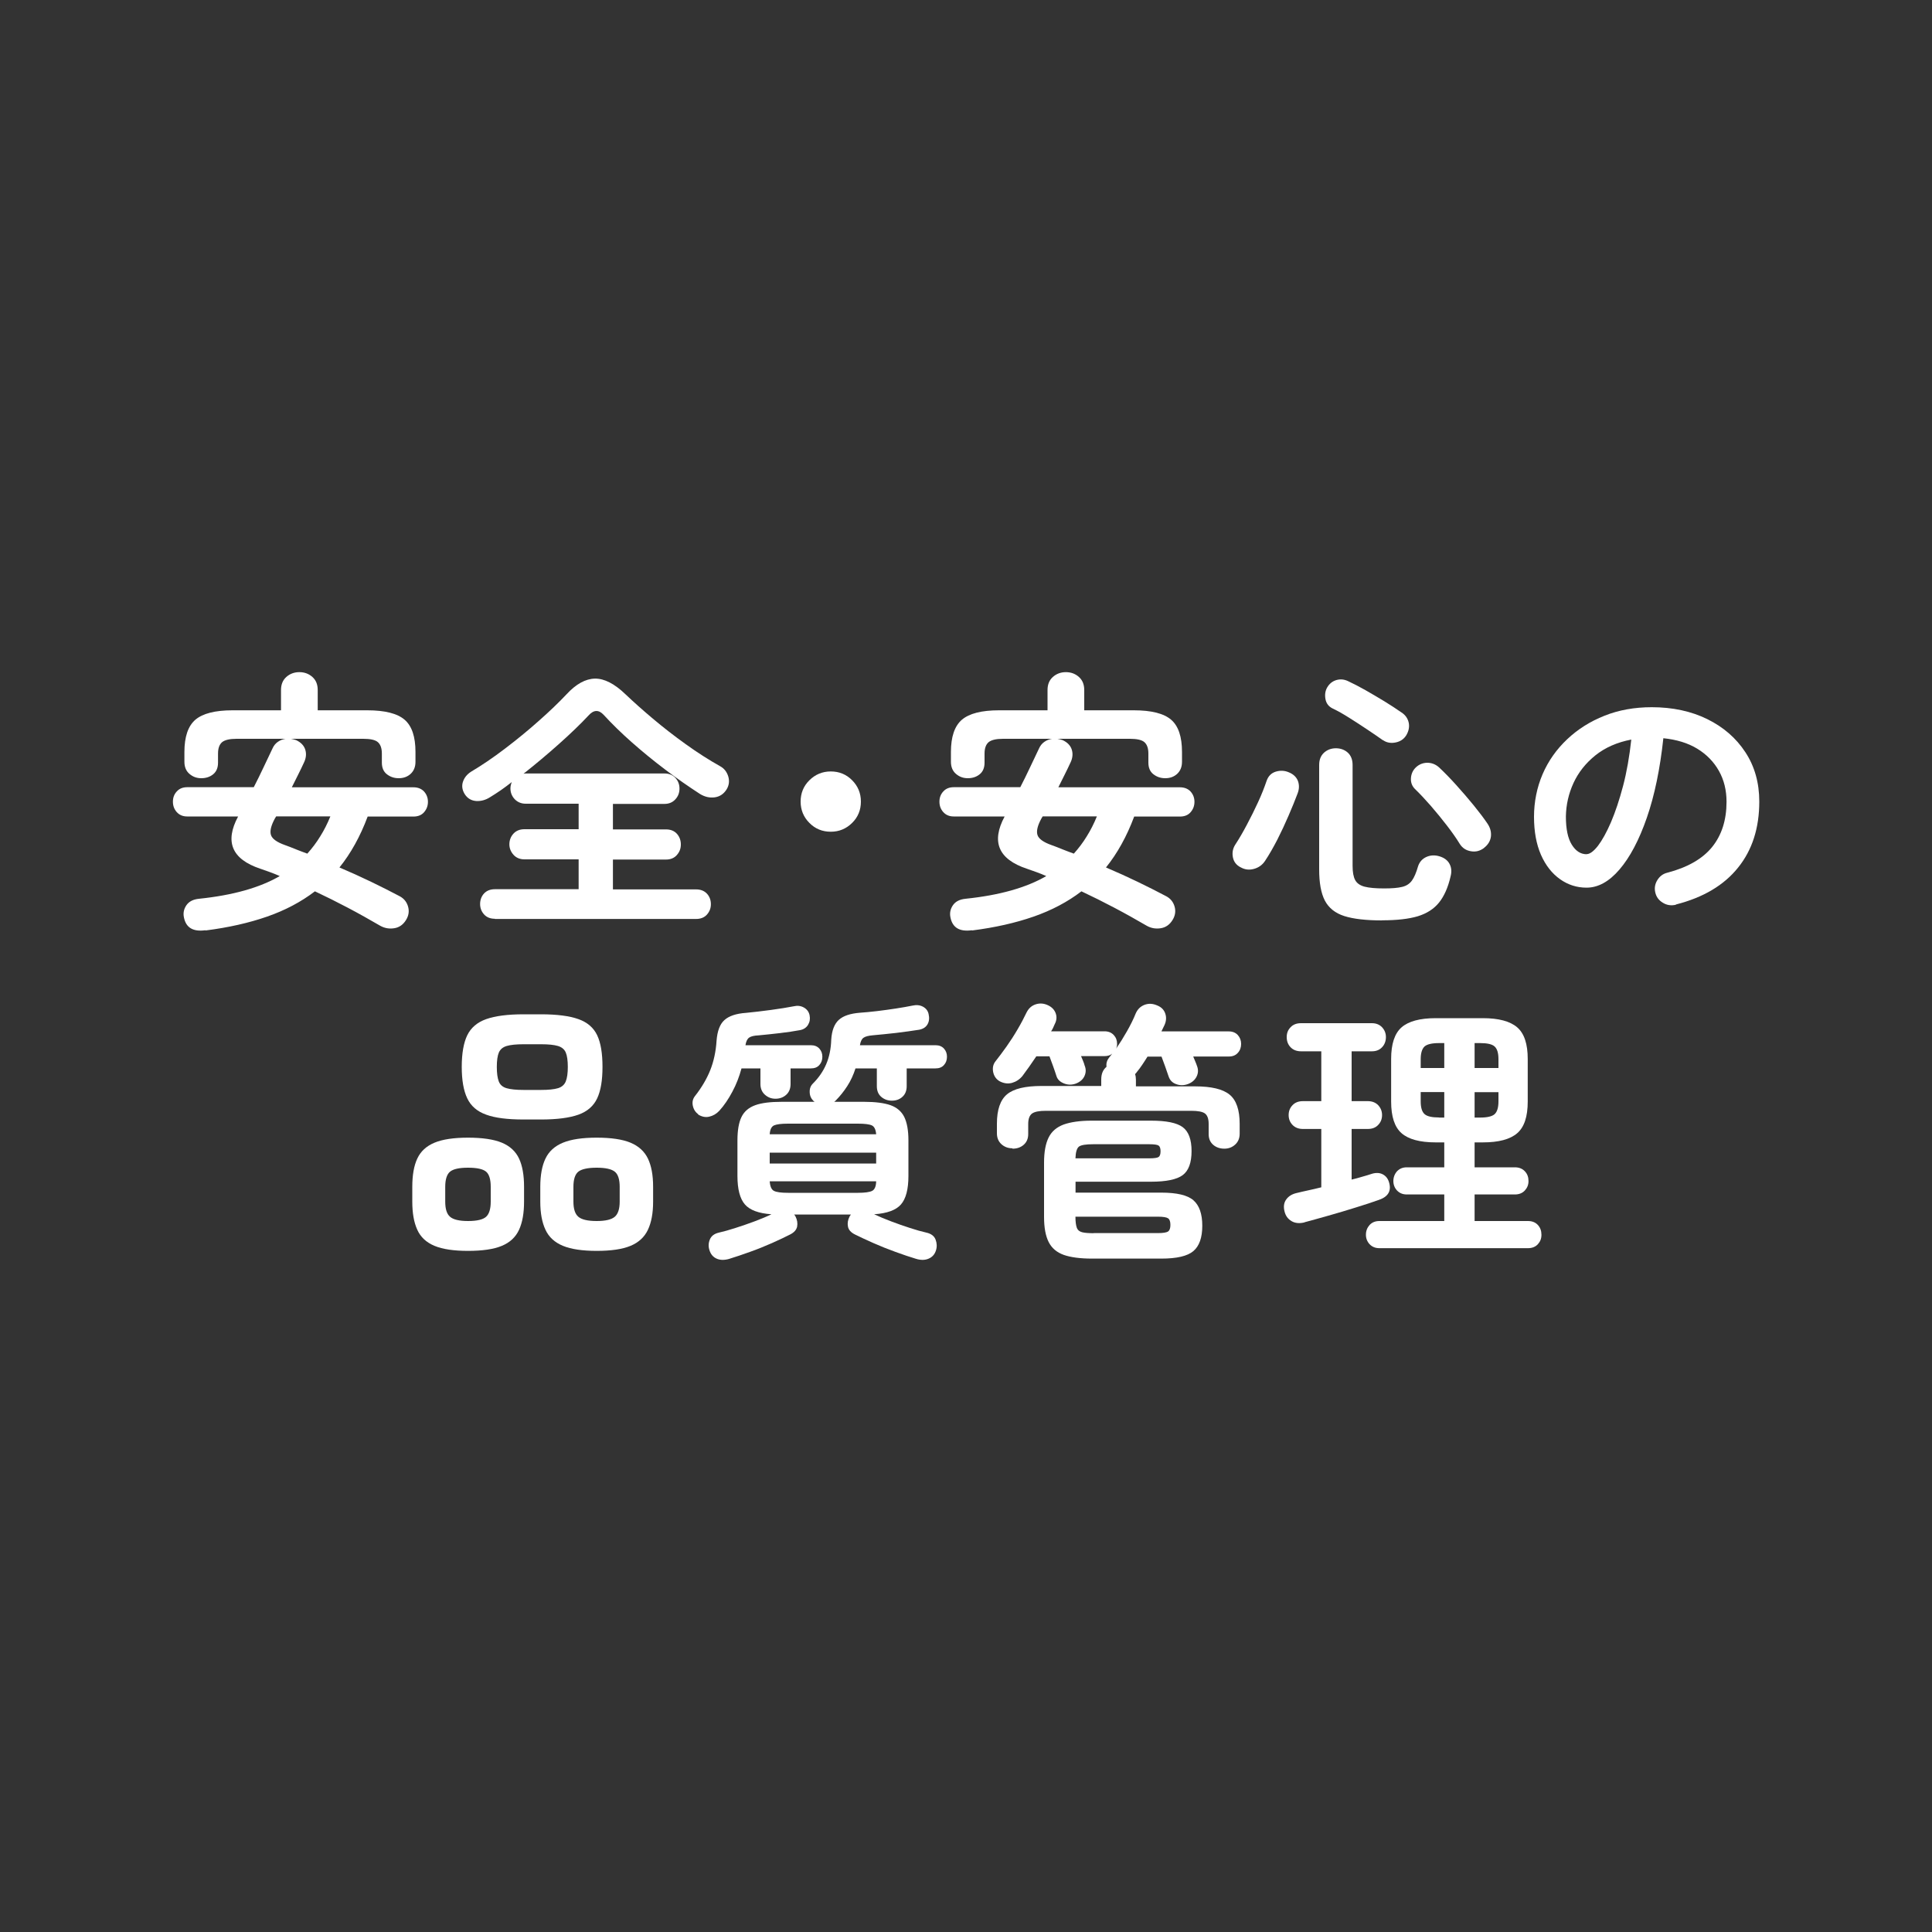
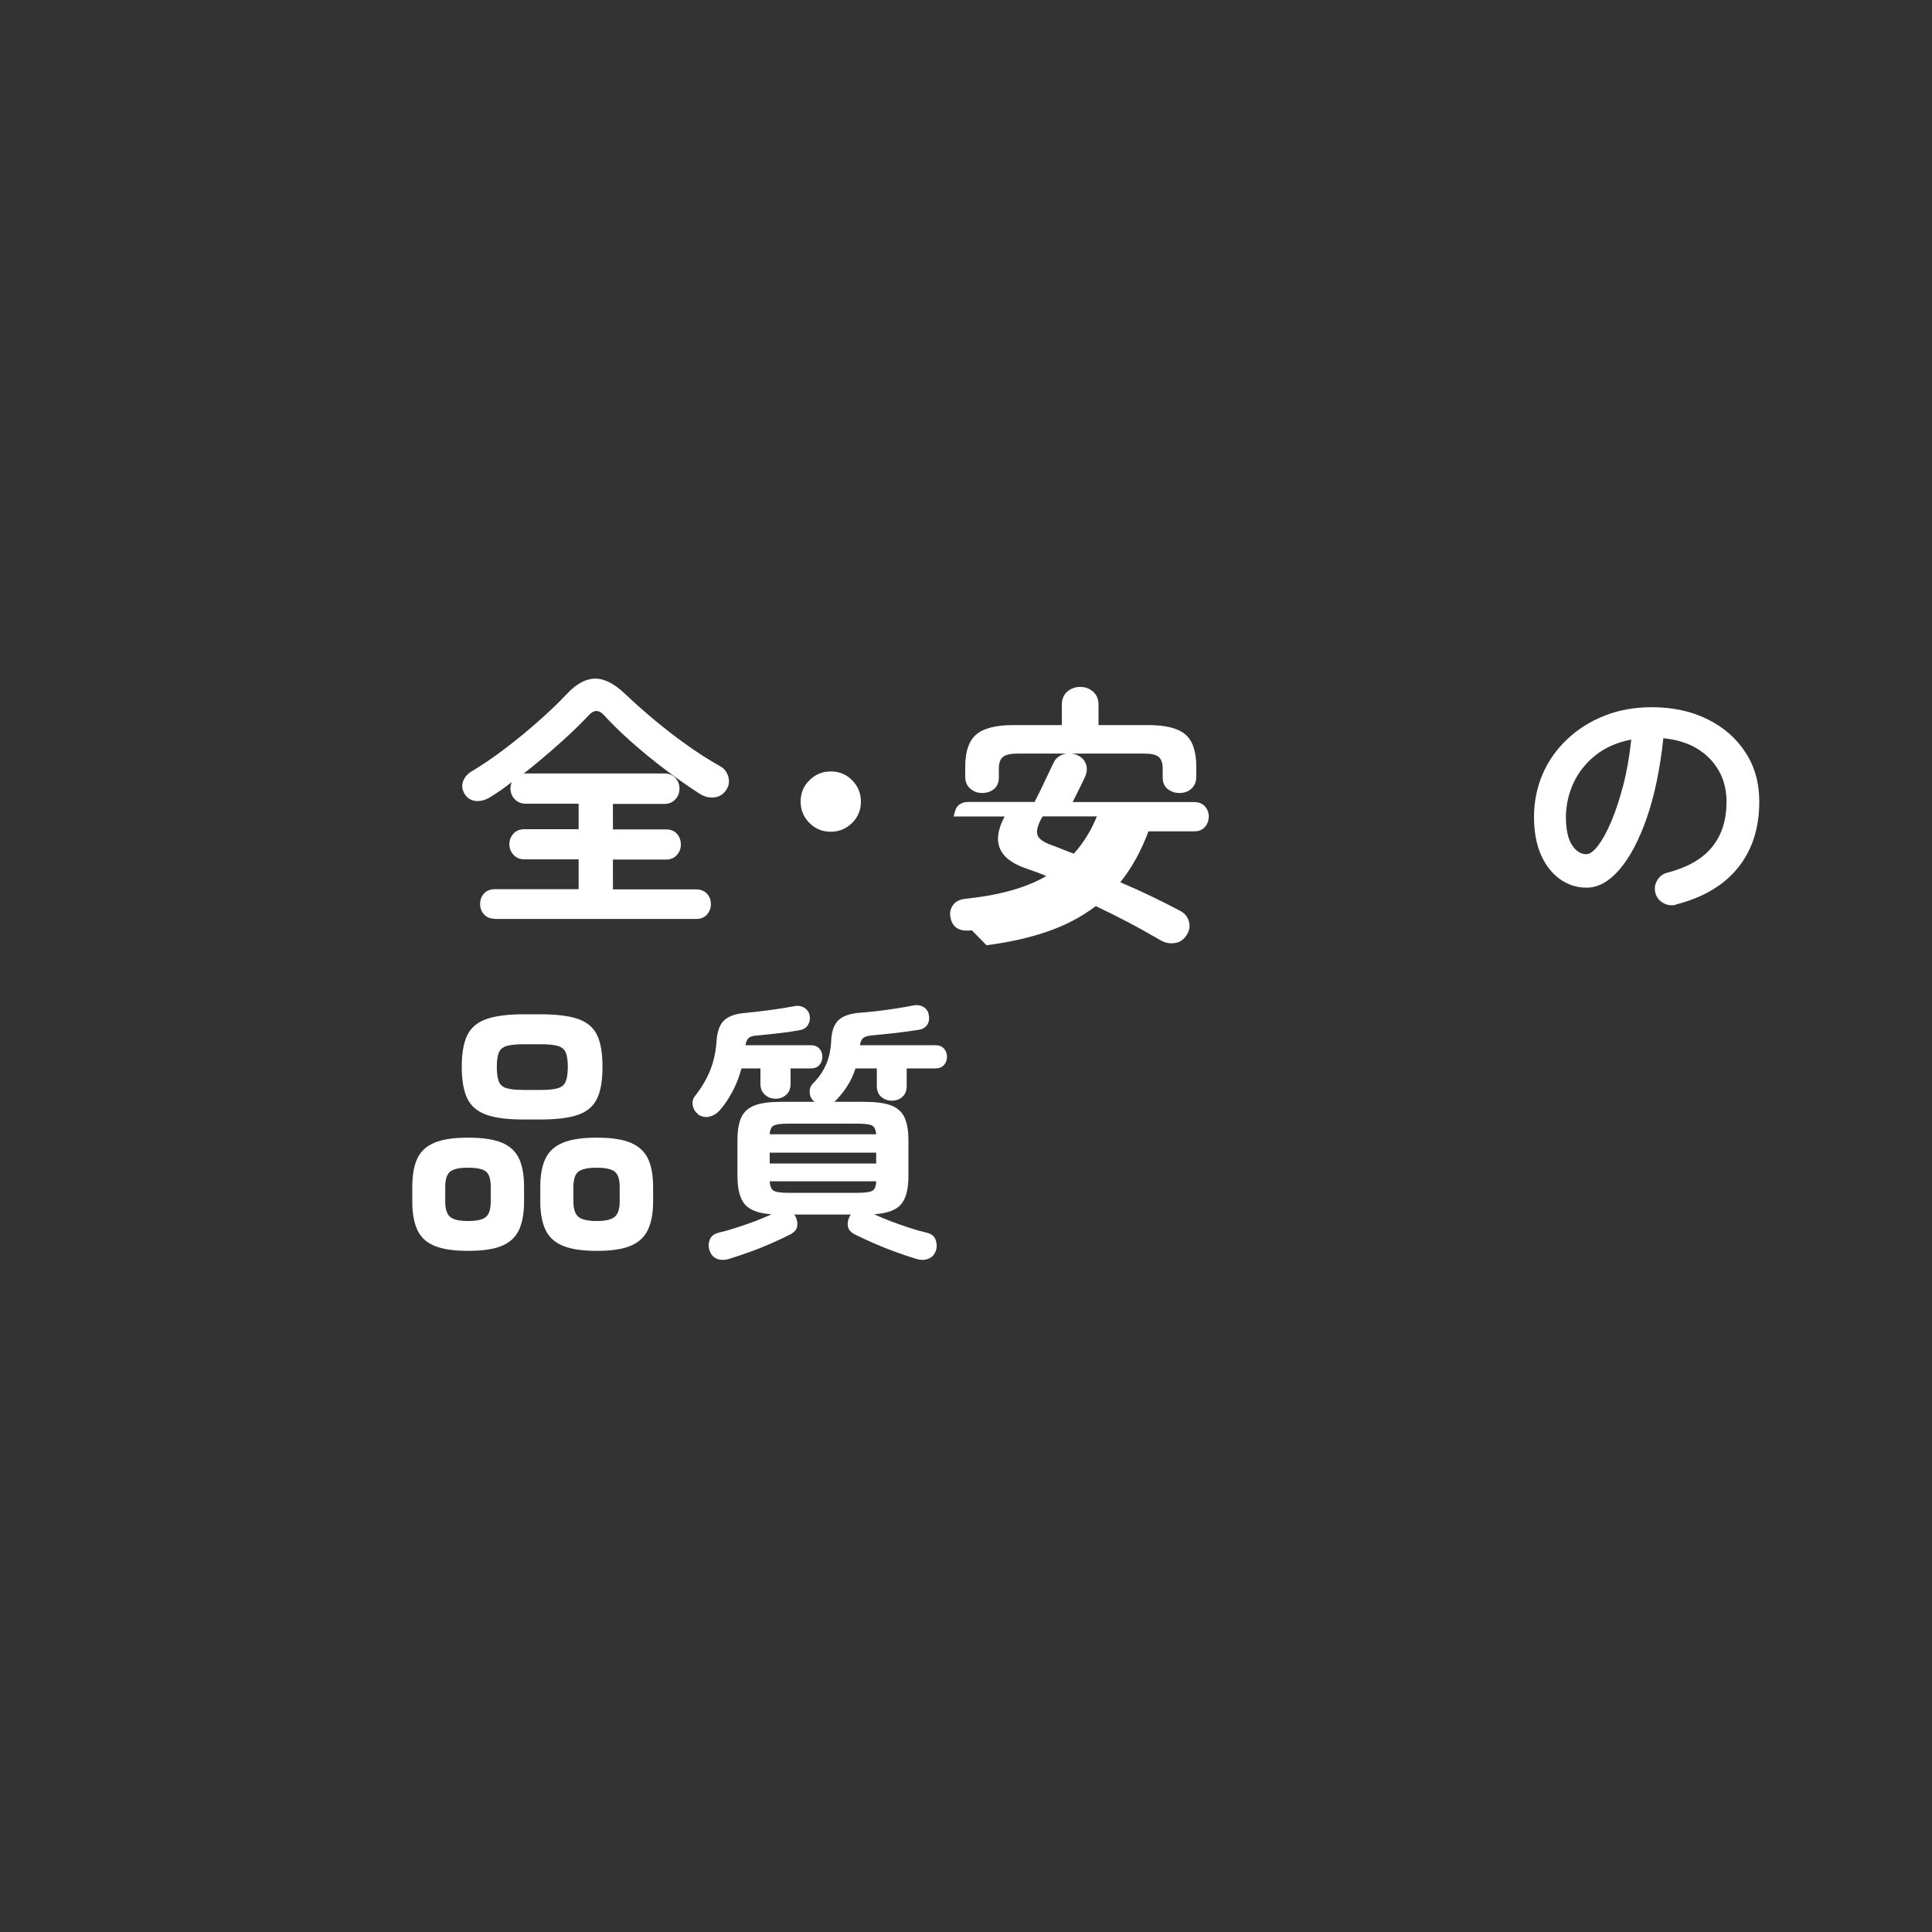
<svg xmlns="http://www.w3.org/2000/svg" id="_レイヤー_2" data-name="レイヤー 2" viewBox="0 0 200 200">
  <rect x="0" y="0" width="200" height="200" fill="#333333" stroke="none" />
  <defs>
    <style>
      .cls-1 {
        fill: #fff;
      }

      .cls-2 {
        fill: none;
      }
    </style>
  </defs>
  <g id="_レイヤー_1-2" data-name="レイヤー 1">
    <g>
      <rect class="cls-2" width="200" height="200" />
      <g>
-         <path class="cls-1" d="M21.25,96.3c-1.27.17-2-.27-2.21-1.33-.1-.47,0-.9.27-1.28.27-.38.7-.59,1.29-.65,3.49-.36,6.28-1.14,8.36-2.35-.34-.15-.68-.29-1.02-.41-.34-.12-.67-.24-.99-.35-2.95-.98-3.71-2.79-2.3-5.41h-5.27c-.45,0-.81-.15-1.08-.45-.27-.3-.4-.66-.4-1.08s.13-.77.4-1.06c.26-.29.62-.44,1.08-.44h6.89c.34-.66.67-1.33.99-2.01.32-.68.63-1.34.94-1.98.13-.3.32-.54.57-.71.25-.17.51-.27.79-.31h-5.07c-.72,0-1.22.12-1.5.35-.28.24-.42.63-.42,1.18v.94c0,.53-.17.93-.5,1.2-.33.27-.74.41-1.23.41s-.88-.15-1.23-.45c-.35-.3-.52-.72-.52-1.25v-1.02c0-1.57.38-2.68,1.13-3.33.76-.65,2.04-.98,3.85-.98h5.02v-2.1c0-.57.18-1.02.55-1.35s.82-.5,1.35-.5.98.17,1.35.5.55.78.55,1.35v2.1h5.13c1.83,0,3.12.33,3.87.98.75.65,1.12,1.76,1.12,3.33v1.02c0,.53-.17.94-.5,1.25-.33.3-.74.45-1.23.45s-.88-.14-1.23-.41c-.35-.27-.52-.68-.52-1.2v-.94c0-.55-.14-.94-.41-1.18-.27-.24-.78-.35-1.52-.35h-7.48c.15.02.33.07.54.14.49.23.8.55.94.98.13.42.09.85-.11,1.29-.21.45-.42.9-.64,1.33-.22.44-.43.86-.64,1.28h12.58c.47,0,.84.15,1.11.44.26.29.4.65.4,1.06s-.13.77-.4,1.08c-.26.3-.63.45-1.11.45h-4.73c-.77,2.06-1.75,3.82-2.92,5.27,1.11.47,2.21.97,3.29,1.49,1.08.52,2.06,1.02,2.95,1.49.43.23.72.58.86,1.06.14.48.07.95-.21,1.4-.3.49-.71.77-1.22.85-.51.08-.99,0-1.44-.25-1.1-.64-2.22-1.27-3.36-1.87-1.14-.6-2.28-1.17-3.41-1.7-1.44,1.1-3.09,1.97-4.96,2.62-1.87.65-3.99,1.13-6.35,1.43ZM31.82,88.36c.49-.55.94-1.14,1.33-1.78.4-.64.75-1.33,1.05-2.07h-5.61l-.14.23c-.4.74-.53,1.3-.4,1.7.13.4.62.75,1.47,1.05.36.13.73.27,1.11.43.38.15.77.3,1.19.45Z" />
        <path class="cls-1" d="M51.23,95.11c-.47,0-.85-.15-1.12-.45-.27-.3-.41-.66-.41-1.08s.14-.8.41-1.09c.27-.29.65-.44,1.12-.44h8.67v-3.09h-5.61c-.47,0-.85-.16-1.13-.47-.28-.31-.43-.68-.43-1.09s.14-.8.43-1.11c.28-.3.66-.45,1.13-.45h5.61v-2.64h-5.47c-.47,0-.85-.16-1.15-.47-.29-.31-.44-.68-.44-1.12,0-.21.05-.42.14-.65-.38.3-.76.58-1.13.84-.38.26-.75.5-1.11.72-.47.3-.95.43-1.45.4-.49-.04-.88-.26-1.16-.68-.28-.43-.35-.87-.21-1.3.14-.43.42-.78.84-1.05,1.11-.66,2.28-1.45,3.5-2.38,1.22-.93,2.39-1.88,3.51-2.88,1.12-.99,2.08-1.91,2.88-2.76.98-1.06,1.96-1.6,2.93-1.62.97-.02,2.04.53,3.19,1.64.81.77,1.75,1.61,2.82,2.51s2.2,1.78,3.4,2.64c1.2.86,2.38,1.62,3.56,2.28.42.23.69.58.84,1.06.14.48.08.93-.18,1.35-.3.47-.71.74-1.23.81-.52.07-1.03-.05-1.52-.35-1.17-.76-2.37-1.59-3.58-2.51-1.22-.92-2.38-1.87-3.49-2.85-1.11-.98-2.07-1.93-2.9-2.83-.51-.55-1.03-.53-1.56.06-.83.89-1.85,1.87-3.06,2.95-1.21,1.08-2.44,2.11-3.68,3.09.06-.02.14-.03.25-.03h14.34c.47,0,.85.15,1.13.45.28.3.43.67.43,1.11s-.14.81-.43,1.12c-.28.31-.66.47-1.13.47h-5.33v2.64h5.5c.47,0,.85.15,1.12.45.27.3.41.67.41,1.11s-.14.78-.41,1.09c-.27.31-.65.47-1.12.47h-5.5v3.09h8.61c.47,0,.85.15,1.12.44s.41.66.41,1.09-.14.77-.41,1.08c-.27.3-.65.45-1.12.45h-20.83Z" />
        <path class="cls-1" d="M86,86.1c-.87,0-1.61-.3-2.21-.91-.6-.6-.91-1.34-.91-2.21s.3-1.61.91-2.21,1.34-.91,2.21-.91,1.61.3,2.21.91c.6.6.91,1.34.91,2.21s-.3,1.61-.91,2.21-1.34.91-2.21.91Z" />
-         <path class="cls-1" d="M100.6,96.3c-1.27.17-2-.27-2.21-1.33-.1-.47,0-.9.27-1.28.27-.38.7-.59,1.29-.65,3.49-.36,6.28-1.14,8.36-2.35-.34-.15-.68-.29-1.02-.41-.34-.12-.67-.24-.99-.35-2.95-.98-3.71-2.79-2.3-5.41h-5.27c-.45,0-.81-.15-1.08-.45-.27-.3-.4-.66-.4-1.08s.13-.77.4-1.06c.26-.29.62-.44,1.08-.44h6.89c.34-.66.67-1.33.99-2.01.32-.68.63-1.34.94-1.98.13-.3.32-.54.57-.71.25-.17.51-.27.79-.31h-5.07c-.72,0-1.22.12-1.5.35-.28.24-.42.63-.42,1.18v.94c0,.53-.17.93-.5,1.2-.33.27-.74.41-1.23.41s-.88-.15-1.23-.45c-.35-.3-.52-.72-.52-1.25v-1.02c0-1.57.38-2.68,1.13-3.33.76-.65,2.04-.98,3.85-.98h5.02v-2.1c0-.57.18-1.02.55-1.35s.82-.5,1.35-.5.98.17,1.35.5.55.78.55,1.35v2.1h5.13c1.83,0,3.12.33,3.87.98.75.65,1.12,1.76,1.12,3.33v1.02c0,.53-.17.94-.5,1.25-.33.3-.74.45-1.23.45s-.88-.14-1.23-.41c-.35-.27-.52-.68-.52-1.2v-.94c0-.55-.14-.94-.41-1.18-.27-.24-.78-.35-1.52-.35h-7.48c.15.02.33.07.54.14.49.23.8.55.94.98.13.42.09.85-.11,1.29-.21.45-.42.9-.64,1.33-.22.44-.43.86-.64,1.28h12.58c.47,0,.84.15,1.11.44.26.29.4.65.4,1.06s-.13.77-.4,1.08c-.26.3-.63.45-1.11.45h-4.73c-.77,2.06-1.75,3.82-2.92,5.27,1.11.47,2.21.97,3.29,1.49,1.08.52,2.06,1.02,2.95,1.49.43.23.72.58.86,1.06.14.48.07.95-.21,1.4-.3.49-.71.77-1.22.85-.51.08-.99,0-1.44-.25-1.1-.64-2.22-1.27-3.36-1.87-1.14-.6-2.28-1.17-3.41-1.7-1.44,1.1-3.09,1.97-4.96,2.62-1.87.65-3.99,1.13-6.35,1.43ZM111.17,88.36c.49-.55.94-1.14,1.33-1.78.4-.64.75-1.33,1.05-2.07h-5.61l-.14.23c-.4.74-.53,1.3-.4,1.7.13.4.62.75,1.47,1.05.36.13.73.27,1.11.43.38.15.77.3,1.19.45Z" />
-         <path class="cls-1" d="M128.42,89.78c-.44-.23-.7-.57-.79-1.03s-.02-.89.23-1.29c.42-.64.83-1.35,1.23-2.11.41-.77.79-1.54,1.15-2.32.36-.78.65-1.52.88-2.2.17-.49.49-.81.95-.95.46-.14.91-.12,1.35.07.47.19.78.49.94.89.15.41.14.84-.03,1.29-.26.7-.58,1.47-.94,2.31-.36.84-.75,1.67-1.16,2.48-.42.81-.84,1.55-1.28,2.21-.28.42-.67.69-1.15.82-.48.13-.94.08-1.37-.17ZM143.07,95.28c-1.66,0-2.97-.15-3.91-.45-.94-.3-1.61-.84-2.01-1.6-.4-.77-.59-1.84-.59-3.22v-10.82c0-.55.17-.97.51-1.28.34-.3.75-.45,1.22-.45s.9.15,1.23.45c.33.3.5.73.5,1.28v10.46c0,.64.09,1.13.27,1.46.18.33.51.56.98.68.47.12,1.14.18,2.01.18.81,0,1.44-.05,1.87-.16.43-.1.77-.32,1.01-.65s.45-.83.64-1.49c.15-.45.44-.77.86-.96.43-.19.88-.21,1.37-.06s.84.42,1.03.79c.2.38.23.81.1,1.3-.26,1.13-.66,2.03-1.19,2.69-.53.66-1.26,1.13-2.2,1.42-.94.28-2.17.42-3.7.42ZM143.16,76.63c-.45-.32-.99-.69-1.62-1.11-.62-.42-1.25-.82-1.88-1.22s-1.2-.72-1.71-.96c-.42-.21-.66-.53-.74-.98-.08-.44-.02-.84.17-1.18.23-.4.55-.66.96-.78.42-.12.83-.08,1.25.13.53.25,1.12.55,1.77.92.65.37,1.31.76,1.97,1.16.66.41,1.25.79,1.76,1.15.4.26.64.61.74,1.05.09.44,0,.87-.25,1.3-.25.4-.61.65-1.11.75-.49.1-.93.02-1.3-.24ZM153.64,87.77c-.42.32-.87.44-1.37.35-.5-.08-.88-.33-1.15-.75-.36-.59-.81-1.23-1.35-1.93-.54-.7-1.1-1.38-1.67-2.04-.58-.66-1.12-1.24-1.63-1.73-.3-.3-.44-.68-.41-1.12s.2-.82.52-1.12c.32-.3.71-.46,1.16-.47.45,0,.86.15,1.22.47.59.55,1.19,1.17,1.81,1.86.62.69,1.22,1.38,1.78,2.07s1.04,1.32,1.42,1.88c.3.44.42.88.37,1.35-.06.46-.29.85-.71,1.18Z" />
+         <path class="cls-1" d="M100.6,96.3c-1.27.17-2-.27-2.21-1.33-.1-.47,0-.9.27-1.28.27-.38.7-.59,1.29-.65,3.49-.36,6.28-1.14,8.36-2.35-.34-.15-.68-.29-1.02-.41-.34-.12-.67-.24-.99-.35-2.95-.98-3.71-2.79-2.3-5.41h-5.27s.13-.77.4-1.06c.26-.29.62-.44,1.08-.44h6.89c.34-.66.67-1.33.99-2.01.32-.68.63-1.34.94-1.98.13-.3.32-.54.57-.71.25-.17.51-.27.79-.31h-5.07c-.72,0-1.22.12-1.5.35-.28.24-.42.63-.42,1.18v.94c0,.53-.17.93-.5,1.2-.33.27-.74.41-1.23.41s-.88-.15-1.23-.45c-.35-.3-.52-.72-.52-1.25v-1.02c0-1.57.38-2.68,1.13-3.33.76-.65,2.04-.98,3.85-.98h5.02v-2.1c0-.57.18-1.02.55-1.35s.82-.5,1.35-.5.98.17,1.35.5.55.78.55,1.35v2.1h5.13c1.83,0,3.12.33,3.87.98.75.65,1.12,1.76,1.12,3.33v1.02c0,.53-.17.94-.5,1.25-.33.3-.74.45-1.23.45s-.88-.14-1.23-.41c-.35-.27-.52-.68-.52-1.2v-.94c0-.55-.14-.94-.41-1.18-.27-.24-.78-.35-1.52-.35h-7.48c.15.02.33.07.54.14.49.23.8.55.94.98.13.42.09.85-.11,1.29-.21.45-.42.9-.64,1.33-.22.44-.43.86-.64,1.28h12.58c.47,0,.84.15,1.11.44.26.29.4.65.4,1.06s-.13.77-.4,1.08c-.26.3-.63.45-1.11.45h-4.73c-.77,2.06-1.75,3.82-2.92,5.27,1.11.47,2.21.97,3.29,1.49,1.08.52,2.06,1.02,2.95,1.49.43.23.72.58.86,1.06.14.48.07.95-.21,1.4-.3.49-.71.77-1.22.85-.51.08-.99,0-1.44-.25-1.1-.64-2.22-1.27-3.36-1.87-1.14-.6-2.28-1.17-3.41-1.7-1.44,1.1-3.09,1.97-4.96,2.62-1.87.65-3.99,1.13-6.35,1.43ZM111.17,88.36c.49-.55.94-1.14,1.33-1.78.4-.64.75-1.33,1.05-2.07h-5.61l-.14.23c-.4.74-.53,1.3-.4,1.7.13.4.62.75,1.47,1.05.36.13.73.27,1.11.43.38.15.77.3,1.19.45Z" />
        <path class="cls-1" d="M173.48,93.66c-.47.11-.92.05-1.33-.2-.42-.25-.68-.59-.79-1.05-.11-.45-.05-.88.2-1.29.25-.41.59-.67,1.05-.78,2.1-.55,3.64-1.44,4.63-2.66.99-1.23,1.49-2.79,1.49-4.68,0-1.19-.26-2.26-.79-3.2-.53-.94-1.28-1.71-2.25-2.3-.97-.59-2.14-.94-3.5-1.08-.34,3.17-.91,5.92-1.71,8.23-.8,2.31-1.75,4.1-2.83,5.36s-2.22,1.88-3.41,1.88c-1,0-1.92-.29-2.75-.88-.83-.59-1.49-1.43-1.97-2.52-.48-1.1-.72-2.41-.72-3.94s.3-3.04.89-4.41c.59-1.37,1.44-2.57,2.54-3.61,1.1-1.04,2.38-1.85,3.87-2.44,1.48-.59,3.11-.88,4.89-.88,2.15,0,4.07.41,5.74,1.23s2.99,1.96,3.95,3.43c.96,1.46,1.44,3.17,1.44,5.11,0,2.74-.73,5.02-2.2,6.84-1.46,1.82-3.6,3.09-6.42,3.81ZM164.24,88.42c.34,0,.73-.29,1.18-.86.44-.58.89-1.39,1.35-2.45.45-1.06.87-2.31,1.25-3.75.38-1.45.66-3.05.85-4.8-1.47.28-2.71.83-3.71,1.63-1,.8-1.76,1.76-2.27,2.86-.51,1.11-.77,2.26-.79,3.47,0,1.29.2,2.26.61,2.92.41.66.92.99,1.54.99Z" />
        <path class="cls-1" d="M48.45,129.49c-1.47,0-2.63-.17-3.47-.52-.84-.35-1.44-.9-1.78-1.66-.35-.76-.52-1.73-.52-2.92v-1.53c0-1.21.17-2.19.52-2.93.35-.75.94-1.29,1.78-1.64.84-.35,2-.52,3.47-.52s2.66.17,3.5.52c.84.35,1.43.9,1.78,1.64.35.75.52,1.72.52,2.93v1.53c0,1.19-.17,2.16-.52,2.92-.35.76-.94,1.31-1.78,1.66-.84.35-2.01.52-3.5.52ZM48.45,126.4c.93,0,1.55-.15,1.87-.44s.48-.82.48-1.57v-1.53c0-.77-.16-1.3-.48-1.57s-.94-.41-1.87-.41-1.53.14-1.86.41c-.33.27-.5.8-.5,1.57v1.53c0,.76.16,1.28.5,1.57.33.29.95.44,1.86.44ZM54.21,115.89c-1.66,0-2.96-.16-3.88-.5-.93-.33-1.58-.89-1.96-1.69-.38-.79-.57-1.88-.57-3.26s.19-2.49.57-3.27c.38-.78,1.03-1.34,1.96-1.67.93-.33,2.22-.5,3.88-.5h1.79c1.66,0,2.96.17,3.88.5.93.33,1.57.89,1.94,1.67s.55,1.87.55,3.27-.18,2.47-.55,3.26c-.37.79-1.02,1.36-1.94,1.69-.93.33-2.22.5-3.88.5h-1.79ZM54.21,112.83h1.79c.77,0,1.36-.06,1.76-.18.4-.12.67-.36.81-.71.14-.35.21-.85.21-1.49s-.07-1.16-.21-1.49c-.14-.33-.41-.56-.81-.68s-.98-.18-1.76-.18h-1.79c-.77,0-1.36.06-1.76.18s-.67.35-.81.68c-.14.33-.21.83-.21,1.49s.07,1.14.2,1.49c.13.35.4.59.81.71.41.12,1,.18,1.77.18ZM61.77,129.49c-1.47,0-2.64-.17-3.49-.52-.85-.35-1.46-.9-1.81-1.66-.36-.76-.54-1.73-.54-2.92v-1.53c0-1.21.18-2.19.54-2.93.36-.75.96-1.29,1.81-1.64.85-.35,2.01-.52,3.49-.52s2.66.17,3.5.52c.84.35,1.44.9,1.8,1.64.36.75.54,1.72.54,2.93v1.53c0,1.19-.18,2.16-.54,2.92-.36.76-.96,1.31-1.8,1.66-.84.35-2.01.52-3.5.52ZM61.77,126.4c.91,0,1.53-.15,1.87-.44s.51-.82.51-1.57v-1.53c0-.77-.17-1.3-.51-1.57s-.96-.41-1.87-.41-1.56.14-1.9.41c-.34.27-.51.8-.51,1.57v1.53c0,.76.17,1.28.51,1.57.34.29.97.44,1.9.44Z" />
        <path class="cls-1" d="M72.29,115.35c-.3-.21-.49-.51-.57-.89-.08-.39,0-.73.25-1.03.68-.87,1.2-1.76,1.56-2.66.36-.91.58-1.93.65-3.06.08-.98.34-1.69.81-2.11.46-.42,1.21-.68,2.25-.75.77-.08,1.63-.17,2.56-.3s1.72-.25,2.37-.38c.38-.09.73-.05,1.05.13.32.18.52.45.59.81.07.36.02.68-.16.98-.18.29-.46.48-.84.55-.61.11-1.3.22-2.1.31-.79.09-1.52.17-2.18.23-.47.02-.8.1-.99.24-.19.14-.31.4-.37.78h6.77c.38,0,.67.12.88.35.21.24.31.51.31.84,0,.34-.1.63-.31.86-.21.24-.5.35-.88.35h-2.1v1.61c0,.47-.15.85-.45,1.12-.3.27-.67.41-1.11.41s-.78-.14-1.09-.41c-.31-.27-.47-.65-.47-1.12v-1.61h-1.96c-.23.85-.54,1.66-.95,2.42-.41.77-.85,1.42-1.35,1.97-.3.32-.65.52-1.05.61s-.78,0-1.16-.24ZM75.52,130.31c-.51.15-.95.15-1.32-.01-.37-.16-.62-.45-.75-.86-.13-.38-.12-.75.03-1.12s.46-.61.94-.72c.49-.11,1.06-.27,1.71-.48.65-.21,1.31-.43,1.97-.68s1.25-.49,1.76-.74c-1.32-.09-2.24-.43-2.75-1.02-.51-.59-.77-1.57-.77-2.95v-3.68c0-1.04.14-1.85.42-2.42.28-.58.76-.98,1.42-1.22.66-.24,1.57-.35,2.72-.35h3.43s-.07-.06-.09-.06c-.26-.25-.41-.55-.42-.92-.02-.37.09-.68.34-.92.6-.6,1.06-1.27,1.37-2,.31-.73.49-1.57.52-2.54.06-.94.32-1.62.78-2.04.46-.42,1.18-.66,2.17-.74.53-.04,1.12-.09,1.78-.17s1.32-.17,1.97-.27c.65-.1,1.22-.2,1.71-.3.4-.09.76-.06,1.08.11.32.17.52.43.59.77.09.4.06.75-.11,1.05-.17.3-.46.49-.88.57-.7.11-1.5.22-2.39.33-.9.1-1.69.18-2.37.24-.47.04-.8.12-.99.26-.19.13-.31.39-.37.77h7.82c.38,0,.67.12.88.35.21.24.31.51.31.84,0,.34-.1.63-.31.86-.21.24-.5.35-.88.35h-2.98v1.84c0,.47-.15.84-.44,1.1-.29.27-.66.4-1.09.4s-.8-.13-1.11-.4c-.3-.26-.45-.63-.45-1.1v-1.84h-2.21c-.21.66-.49,1.27-.85,1.83-.36.56-.76,1.05-1.19,1.49-.08.08-.13.12-.17.14h3.12c1.15,0,2.06.12,2.72.35.66.24,1.13.64,1.42,1.22.28.58.43,1.38.43,2.42v3.68c0,1.38-.26,2.36-.77,2.95-.51.59-1.44.93-2.78,1.02.53.25,1.12.49,1.77.74.65.25,1.3.47,1.94.68.64.21,1.21.37,1.7.48.49.11.81.35.95.72.14.37.16.74.04,1.12-.13.42-.39.7-.77.86-.38.16-.81.16-1.3.01-.62-.19-1.33-.42-2.11-.71-.78-.28-1.55-.59-2.3-.92-.75-.33-1.38-.63-1.91-.89-.42-.21-.66-.48-.72-.82-.07-.34-.01-.68.16-1.02.02-.04.04-.08.07-.11.03-.04.05-.07.07-.11h-5.87s.07.08.09.11c.02.04.04.08.06.11.17.34.22.68.16,1.02-.07.34-.31.61-.72.82-.51.26-1.14.56-1.88.89-.75.33-1.51.64-2.3.92-.78.28-1.49.52-2.11.71ZM79.68,117.42h11.02c-.04-.49-.19-.8-.45-.92s-.75-.18-1.44-.18h-7.23c-.7,0-1.18.06-1.45.18s-.42.43-.45.92ZM79.68,120.45h11.02v-1.13h-11.02v1.13ZM81.58,123.48h7.23c.72,0,1.21-.07,1.47-.2.26-.13.41-.46.42-.99h-11.02c.04.53.18.86.44.99.25.13.74.2,1.46.2Z" />
-         <path class="cls-1" d="M104.79,118.87c-.43,0-.81-.14-1.12-.42-.31-.28-.47-.66-.47-1.13v-.99c0-1.45.35-2.47,1.05-3.05.7-.58,1.89-.86,3.57-.86h6.18v-.68c0-.57.18-1,.54-1.3-.04-.36.05-.67.26-.94l.34-.43c-.19.17-.46.26-.82.26h-2.41c.08.17.15.34.21.5.07.16.12.32.16.47.15.36.15.72-.01,1.08-.16.36-.46.62-.89.79-.42.15-.83.15-1.23-.01-.41-.16-.67-.41-.78-.75-.1-.3-.21-.65-.35-1.03-.14-.39-.27-.73-.38-1.03h-1.36c-.51.76-.99,1.44-1.44,2.04-.3.36-.66.59-1.08.71-.42.11-.84.06-1.28-.17-.36-.21-.58-.53-.67-.96-.08-.43,0-.8.24-1.1.36-.45.74-.97,1.15-1.54.41-.58.79-1.17,1.15-1.79.36-.61.66-1.19.91-1.71.21-.43.52-.72.95-.86.42-.14.85-.11,1.29.1.4.19.66.47.79.84s.09.74-.11,1.12c-.06.13-.11.26-.17.38-.06.12-.12.24-.2.35h5.53c.4,0,.71.13.95.38.24.26.35.56.35.92,0,.21-.04.38-.11.51.38-.55.75-1.14,1.12-1.79s.68-1.27.92-1.87c.19-.43.49-.73.91-.89s.86-.14,1.33.07c.42.17.69.45.82.84.13.39.1.78-.08,1.18-.06.11-.11.22-.16.33s-.1.21-.16.33h6.97c.4,0,.71.13.94.38.23.26.34.56.34.92s-.11.67-.34.92c-.23.26-.54.38-.94.38h-3.68c.08.17.15.34.21.5.07.16.13.32.18.47.15.38.14.75-.04,1.11-.18.36-.48.61-.89.77-.42.15-.82.16-1.22.01-.4-.14-.66-.41-.79-.81-.1-.28-.21-.62-.35-1.01-.14-.39-.27-.73-.38-1.03h-1.45c-.19.3-.37.59-.55.85-.18.27-.36.51-.55.74-.02.04-.05.08-.08.11s-.08.08-.11.11c.06.17.09.37.09.59v.68h6.12c1.68,0,2.87.28,3.57.85.7.57,1.05,1.58,1.05,3.03v1.02c0,.47-.16.85-.47,1.13-.31.28-.68.42-1.12.42s-.84-.13-1.15-.4-.47-.63-.47-1.11v-1.05c0-.53-.13-.89-.38-1.08-.25-.19-.73-.28-1.43-.28h-15.05c-.68,0-1.15.09-1.42.28-.26.19-.4.55-.4,1.08v1.05c0,.47-.16.84-.47,1.11s-.69.4-1.15.4ZM113.06,130.29c-1.23,0-2.21-.13-2.93-.38-.73-.26-1.25-.7-1.57-1.33-.32-.63-.48-1.5-.48-2.59v-5.64c0-1.1.16-1.96.47-2.59.31-.63.83-1.08,1.56-1.35.73-.26,1.7-.4,2.9-.4h6.15c1.57,0,2.66.22,3.27.67s.92,1.27.92,2.48-.31,2.04-.92,2.49-1.7.68-3.27.68h-7.82v1.13h8.87c1.61,0,2.72.26,3.33.79.61.53.92,1.41.92,2.64s-.31,2.1-.92,2.62c-.61.52-1.72.78-3.33.78h-7.14ZM111.33,119.91h7.65c.51,0,.83-.05.96-.14s.2-.29.2-.59-.07-.5-.2-.59-.45-.14-.96-.14h-5.81c-.76,0-1.25.08-1.47.24s-.35.57-.37,1.23ZM113.23,127.65h6.63c.55,0,.9-.06,1.06-.17.16-.11.24-.34.24-.68s-.08-.57-.24-.68c-.16-.11-.51-.17-1.06-.17h-8.53v.03c0,.49.05.86.14,1.11.09.25.28.4.55.47.27.07.68.1,1.2.1Z" />
-         <path class="cls-1" d="M135.05,126.54c-.53.13-.98.09-1.35-.13-.37-.22-.61-.54-.72-.98-.13-.49-.08-.91.16-1.25.24-.34.6-.57,1.09-.68.38-.09.78-.19,1.22-.28.43-.09.88-.2,1.33-.31v-6.04h-1.9c-.45,0-.81-.14-1.08-.42-.27-.28-.4-.62-.4-1.02s.13-.74.4-1.02c.26-.28.62-.42,1.08-.42h1.9v-5.16h-2.1c-.45,0-.81-.14-1.08-.42-.27-.28-.4-.63-.4-1.05s.13-.74.4-1.02c.26-.28.62-.42,1.08-.42h7.34c.43,0,.78.14,1.05.42.26.28.4.62.4,1.02s-.13.77-.4,1.05c-.26.28-.61.42-1.05.42h-2.1v5.16h1.67c.45,0,.81.14,1.08.42.26.28.4.62.4,1.02s-.13.74-.4,1.02c-.26.28-.62.42-1.08.42h-1.67v5.24c.38-.09.75-.19,1.11-.3.36-.1.69-.2.99-.3.43-.13.81-.11,1.13.06.32.17.54.45.65.85.25.87-.1,1.46-1.05,1.79-.64.23-1.43.49-2.37.78-.94.29-1.88.58-2.85.85s-1.8.51-2.49.69ZM142.79,129.21c-.42,0-.75-.14-1.01-.41-.25-.27-.38-.6-.38-.98,0-.4.13-.73.38-1.01.25-.27.59-.41,1.01-.41h6.72v-2.75h-3.88c-.42,0-.75-.14-1.01-.41-.25-.27-.38-.6-.38-.98s.13-.73.38-1.01c.26-.27.59-.41,1.01-.41h3.88v-2.58h-.88c-1.64,0-2.82-.32-3.54-.95-.72-.63-1.08-1.72-1.08-3.27v-4.42c0-1.55.36-2.64,1.08-3.27.72-.63,1.9-.95,3.54-.95h4.87c1.64,0,2.83.32,3.56.95.73.63,1.09,1.72,1.09,3.27v4.42c0,1.55-.36,2.64-1.09,3.27-.73.63-1.91.95-3.56.95h-.85v2.58h4.17c.43,0,.78.14,1.03.41.26.27.38.61.38,1.01s-.13.7-.38.98c-.25.27-.6.41-1.03.41h-4.17v2.75h5.53c.43,0,.77.14,1.02.41.25.27.37.61.37,1.01s-.12.7-.37.98c-.25.27-.59.41-1.02.41h-15.39ZM147.07,110.56h2.44v-2.58h-.54c-.74,0-1.24.12-1.5.35-.26.24-.4.68-.4,1.32v.91ZM148.97,115.69h.54v-2.64h-2.44v.96c0,.64.13,1.08.4,1.32.26.24.77.35,1.5.35ZM152.65,110.56h2.47v-.91c0-.64-.13-1.08-.4-1.32-.26-.24-.77-.35-1.5-.35h-.57v2.58ZM152.65,115.69h.57c.74,0,1.24-.12,1.5-.35.26-.24.4-.68.4-1.32v-.96h-2.47v2.64Z" />
      </g>
    </g>
  </g>
</svg>